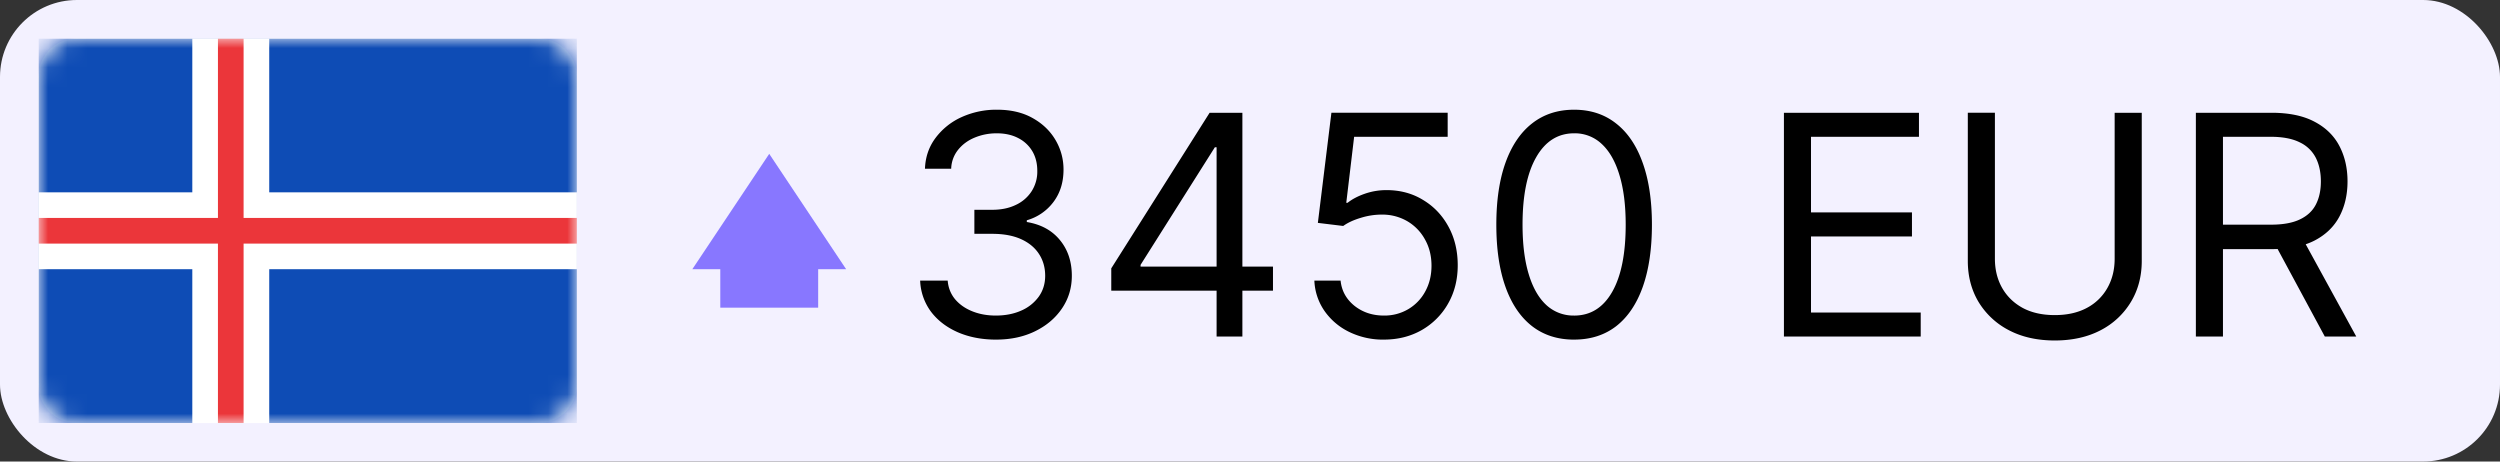
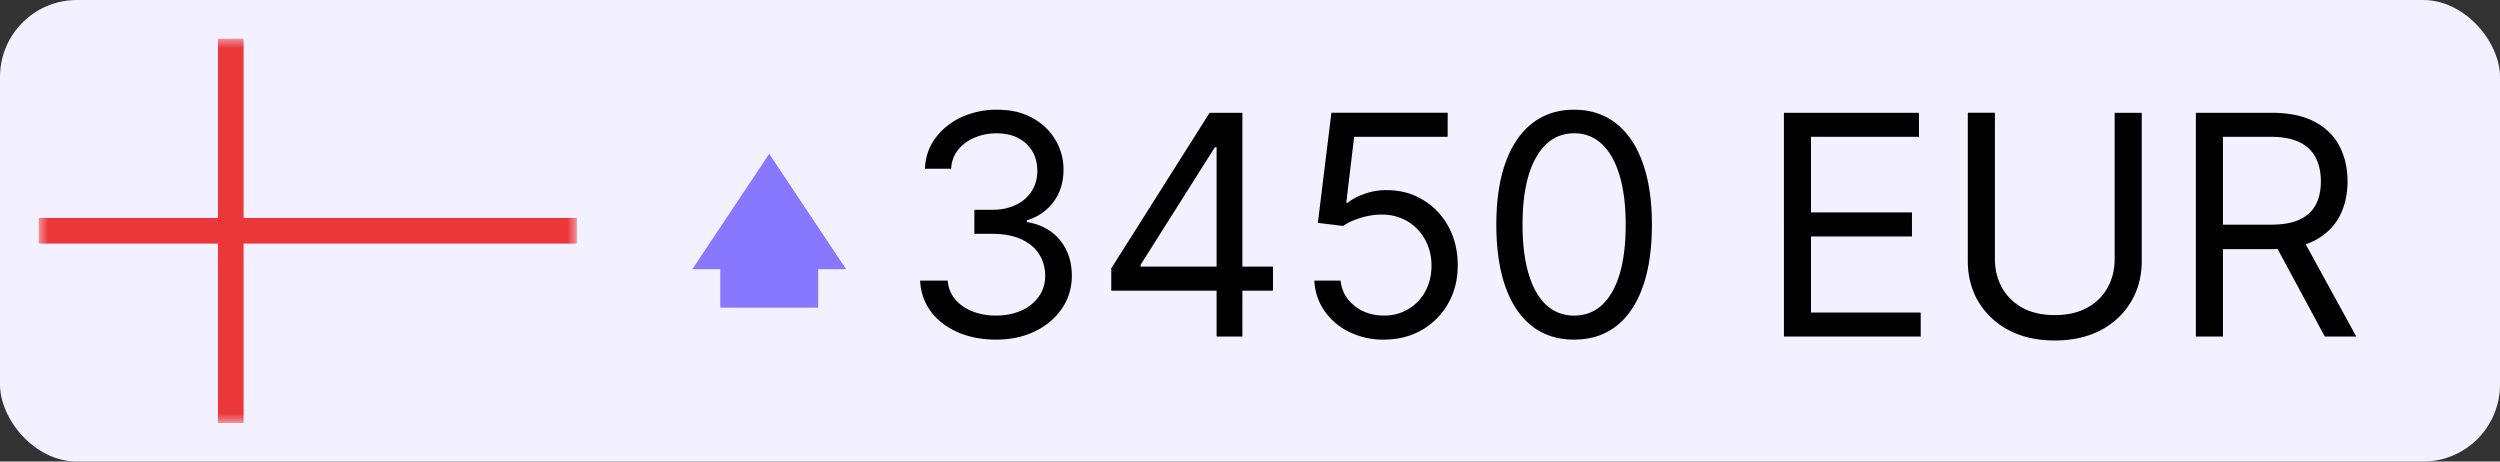
<svg xmlns="http://www.w3.org/2000/svg" width="130" height="24" fill="none">
  <rect width="100%" height="100%" fill="#333333" stroke="none" />
  <rect width="130" height="24" fill="#F3F1FF" rx="4" />
  <g clip-path="url(#a)">
-     <path fill="#fff" d="M2 4a2 2 0 0 1 2-2h24a2 2 0 0 1 2 2v16a2 2 0 0 1-2 2H4a2 2 0 0 1-2-2V4z" />
    <mask id="b" width="28" height="20" x="2" y="2" maskUnits="userSpaceOnUse" style="mask-type:alpha">
      <path fill="#fff" d="M2 4a2 2 0 0 1 2-2h24a2 2 0 0 1 2 2v16a2 2 0 0 1-2 2H4a2 2 0 0 1-2-2V4z" />
    </mask>
    <g mask="url(#b)">
-       <path fill="#0E4CB5" d="M2 2h28v20H2V2z" />
-       <path fill="#fff" fill-rule="evenodd" d="M2 14h8v8h4v-8h16v-4H14V2h-4v8H2v4z" clip-rule="evenodd" />
      <path fill="#EB363A" fill-rule="evenodd" d="M2 12.667h9.333V22h1.334v-9.333H30v-1.334H12.667V2h-1.334v9.333H2v1.334z" clip-rule="evenodd" />
    </g>
  </g>
  <path fill="#87F" d="m44 14-4-6-4 6h1.455v2h5.09v-2H44z" />
  <path fill="#000" d="M51.803 17.66c-.75 0-1.419-.13-2.006-.387-.583-.258-1.047-.616-1.392-1.074a2.887 2.887 0 0 1-.557-1.608h1.432c.03.375.16.699.387.972.227.268.524.477.892.624.367.148.774.222 1.221.222.5 0 .943-.087 1.33-.261a2.19 2.19 0 0 0 .909-.727c.22-.311.33-.671.33-1.08 0-.428-.107-.805-.319-1.13-.212-.33-.523-.588-.932-.774-.409-.185-.909-.278-1.5-.278h-.931v-1.25h.931c.463 0 .868-.083 1.216-.25a1.95 1.95 0 0 0 .824-.704 1.89 1.89 0 0 0 .301-1.069c0-.394-.087-.736-.261-1.028a1.788 1.788 0 0 0-.739-.682c-.314-.163-.685-.244-1.113-.244-.402 0-.78.074-1.137.221-.352.144-.64.355-.863.631a1.642 1.642 0 0 0-.364.989h-1.364c.023-.61.207-1.144.552-1.603a3.469 3.469 0 0 1 1.352-1.08 4.37 4.37 0 0 1 1.846-.385c.72 0 1.338.145 1.853.437.515.288.91.669 1.187 1.142.277.474.415.985.415 1.534 0 .655-.172 1.214-.517 1.676a2.616 2.616 0 0 1-1.392.96v.091c.735.122 1.309.434 1.721.938.413.5.62 1.12.62 1.858 0 .633-.172 1.2-.517 1.705-.341.5-.807.893-1.398 1.181-.59.288-1.263.432-2.017.432zm5.983-2.546v-1.16l5.114-8.09h.84v1.795h-.568l-3.863 6.114v.09h6.886v1.25h-8.41zm5.477 2.386V5.864h1.341V17.5h-1.34zm8.698.16a4.003 4.003 0 0 1-1.802-.399 3.346 3.346 0 0 1-1.284-1.09 2.973 2.973 0 0 1-.528-1.58h1.364c.053.526.291.962.716 1.307.428.34.939.511 1.534.511a2.42 2.42 0 0 0 1.272-.335 2.37 2.37 0 0 0 .881-.92c.216-.395.324-.84.324-1.336 0-.507-.112-.96-.335-1.358a2.46 2.46 0 0 0-.91-.949 2.568 2.568 0 0 0-1.323-.352 3.634 3.634 0 0 0-1.097.165c-.375.11-.684.252-.926.426l-1.318-.16.704-5.726h6.046v1.25h-4.864l-.409 3.432h.068c.239-.19.538-.347.898-.472s.735-.188 1.125-.188c.712 0 1.347.17 1.903.512.561.337 1 .799 1.319 1.386.322.587.483 1.258.483 2.011 0 .743-.167 1.406-.5 1.99a3.655 3.655 0 0 1-1.364 1.374c-.58.333-1.239.5-1.977.5zm9.893 0c-.856 0-1.585-.234-2.187-.7-.603-.47-1.063-1.15-1.381-2.04-.318-.893-.477-1.973-.477-3.238 0-1.258.159-2.332.477-3.222.322-.894.784-1.576 1.386-2.045.606-.474 1.334-.71 2.182-.71.849 0 1.574.236 2.176.71.606.47 1.068 1.151 1.387 2.045.322.89.483 1.964.483 3.222 0 1.265-.16 2.345-.478 3.239-.318.89-.778 1.57-1.38 2.04-.603.465-1.332.698-2.188.698zm0-1.25c.849 0 1.508-.41 1.977-1.228.47-.818.705-1.985.705-3.5 0-1.008-.108-1.866-.324-2.574-.212-.708-.519-1.248-.92-1.62a2.032 2.032 0 0 0-1.438-.556c-.84 0-1.498.415-1.972 1.244-.473.826-.71 1.995-.71 3.506 0 1.007.106 1.864.319 2.568.212.704.516 1.24.914 1.608a2.07 2.07 0 0 0 1.45.551zm10.91 1.09V5.864h7.022v1.25h-5.614v3.932h5.25v1.25h-5.25v3.954h5.705v1.25h-7.114zm17.198-11.636h1.409v7.704c0 .796-.187 1.506-.562 2.13a3.945 3.945 0 0 1-1.574 1.473c-.678.355-1.474.534-2.387.534-.912 0-1.708-.178-2.386-.534a3.978 3.978 0 0 1-1.579-1.472c-.372-.625-.557-1.335-.557-2.13V5.863h1.409v7.59c0 .569.125 1.074.375 1.518.25.439.606.786 1.068 1.04.466.25 1.023.374 1.67.374.648 0 1.205-.125 1.671-.375a2.63 2.63 0 0 0 1.068-1.04c.25-.443.375-.948.375-1.517v-7.59zm4.223 11.636V5.864h3.932c.909 0 1.655.155 2.239.466.583.306 1.015.729 1.295 1.267.28.537.42 1.15.42 1.835s-.14 1.293-.42 1.824c-.28.53-.71.947-1.29 1.25-.579.299-1.32.448-2.221.448h-3.182v-1.272h3.136c.621 0 1.121-.091 1.5-.273.383-.182.659-.44.83-.773.174-.337.261-.738.261-1.204 0-.466-.087-.873-.261-1.222a1.788 1.788 0 0 0-.835-.807c-.383-.193-.889-.29-1.518-.29h-2.477V17.5h-1.409zm5.477-5.227 2.864 5.227h-1.636l-2.819-5.227h1.591z" />
  <defs>
    <clipPath id="a">
      <path fill="#fff" d="M2 2h28v20H2z" />
    </clipPath>
  </defs>
</svg>